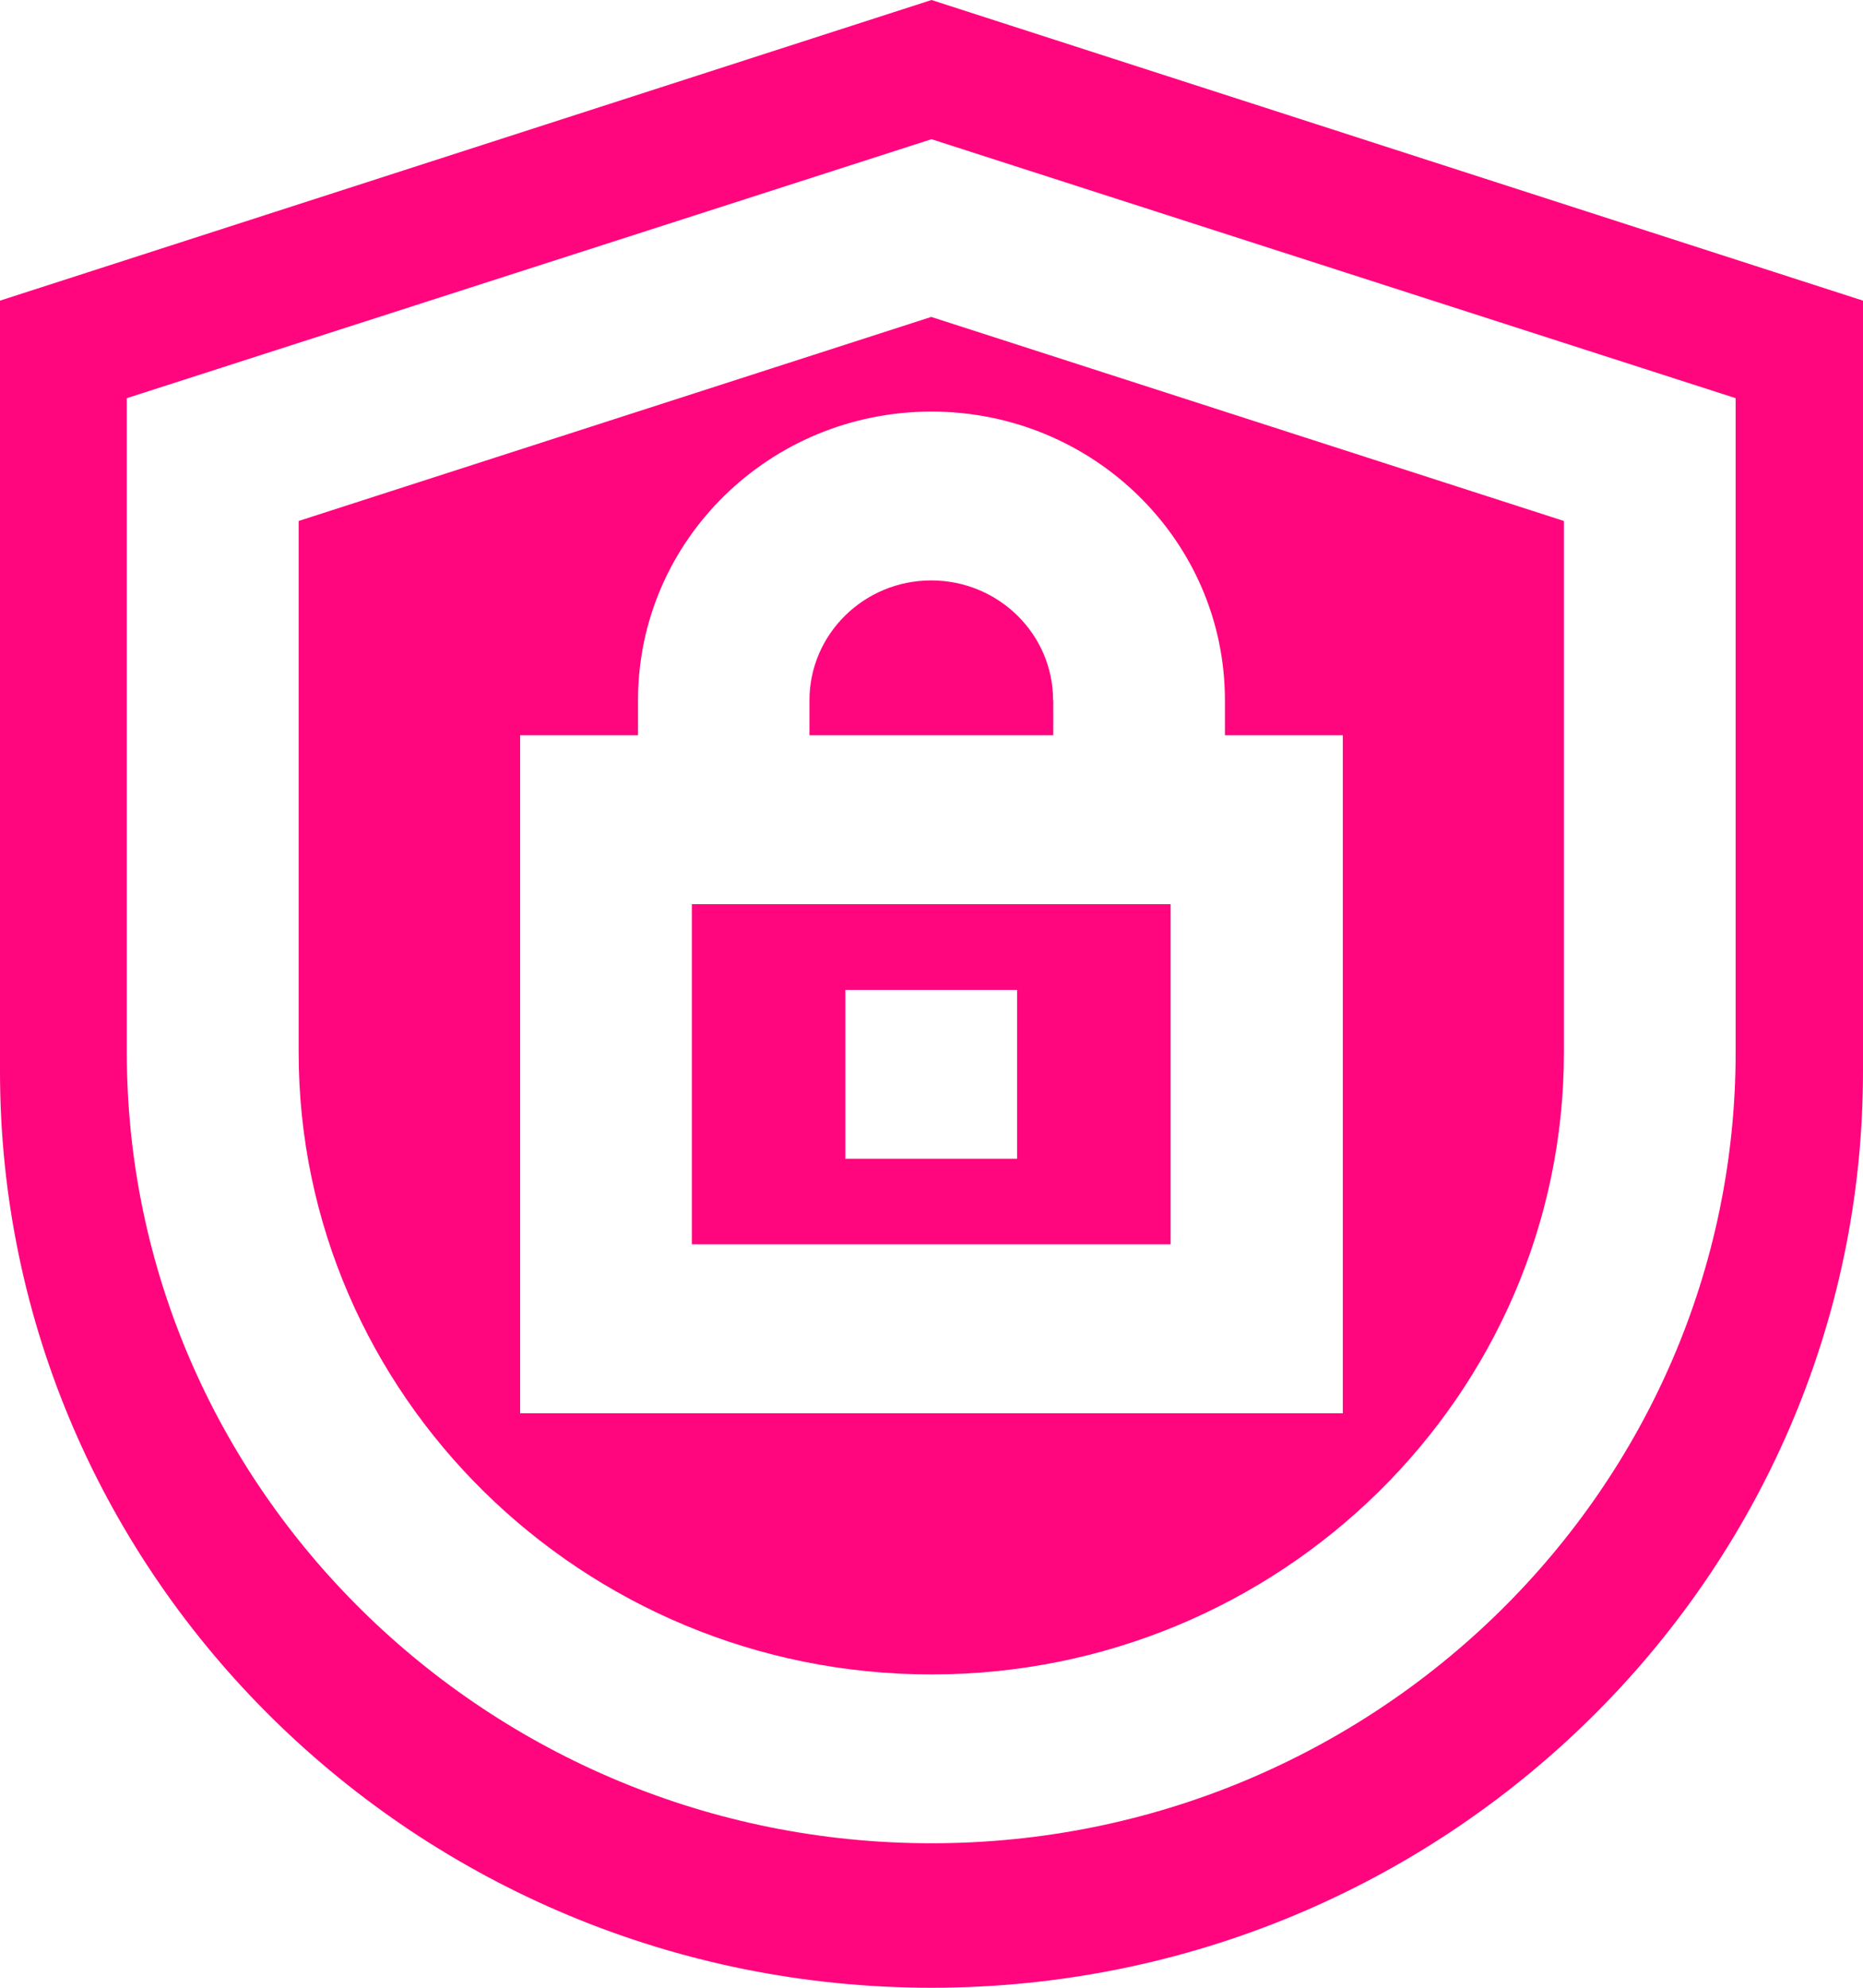
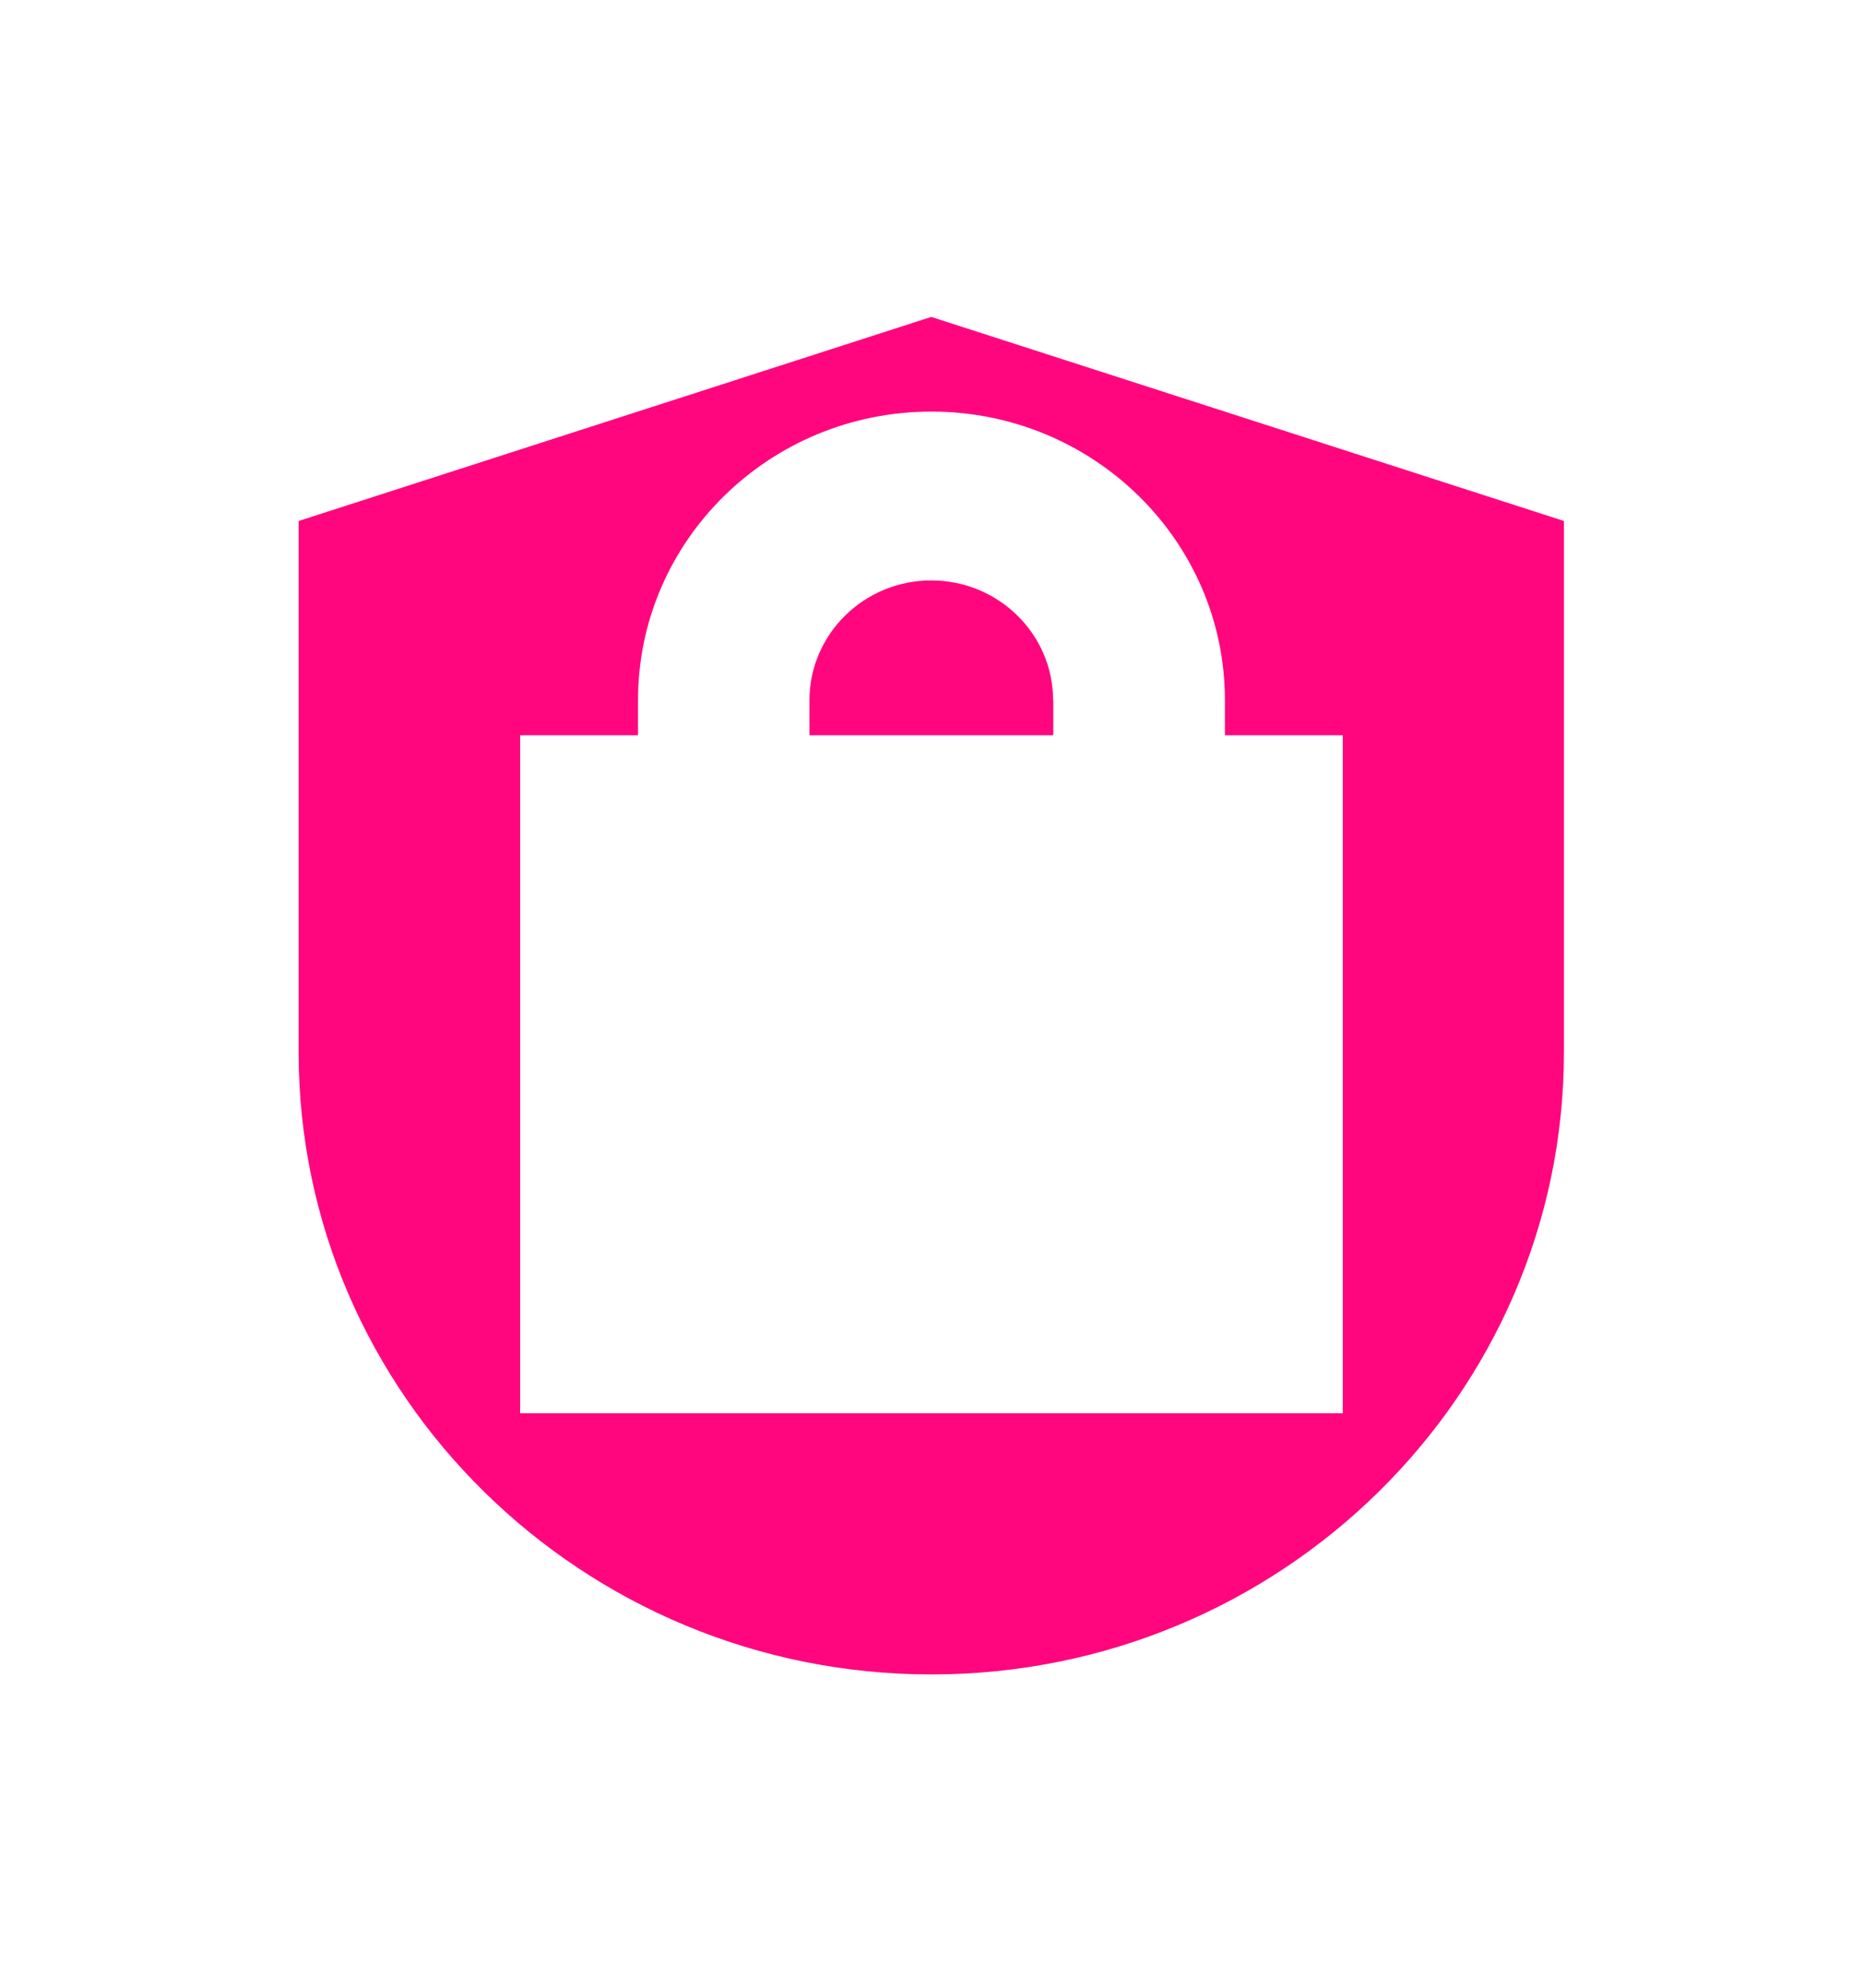
<svg xmlns="http://www.w3.org/2000/svg" width="30" height="32" viewBox="0 0 30 32" fill="none">
  <g clip-path="url(#clip0_218_402)">
-     <path d="M11.141 14.556V20.032H18.85V14.556H11.141ZM16.378 18.654H13.613V15.936H16.378V18.654Z" fill="#FF067E" />
    <path d="M16.961 11.272V11.837H13.035V11.272C13.035 10.213 13.91 9.344 14.996 9.344C16.082 9.344 16.958 10.213 16.958 11.272H16.961Z" fill="#FF067E" />
-     <path d="M15 0L0 4.84V17.251C0 25.382 6.73 32 15 32C23.27 32 30 25.382 30 17.251V4.84L15 0ZM27.949 16.942C27.949 23.957 22.143 29.674 15 29.674C7.857 29.674 2.042 23.957 2.042 16.942V6.41L15 2.241L27.949 6.41V16.942Z" fill="#FF067E" />
    <path d="M14.999 5.101L4.809 8.387V16.941C4.809 22.457 9.381 26.956 14.999 26.956C20.617 26.956 25.184 22.46 25.184 16.941V8.387L14.999 5.103V5.101ZM21.623 22.752H8.376V11.837H10.274V11.272C10.274 8.705 12.391 6.626 14.999 6.626C17.608 6.626 19.725 8.708 19.725 11.272V11.837H21.623V22.752Z" fill="#FF067E" />
  </g>
  <defs>
    <clipPath id="clip0_218_402">
      <rect width="30" height="32" fill="white" />
    </clipPath>
  </defs>
</svg>